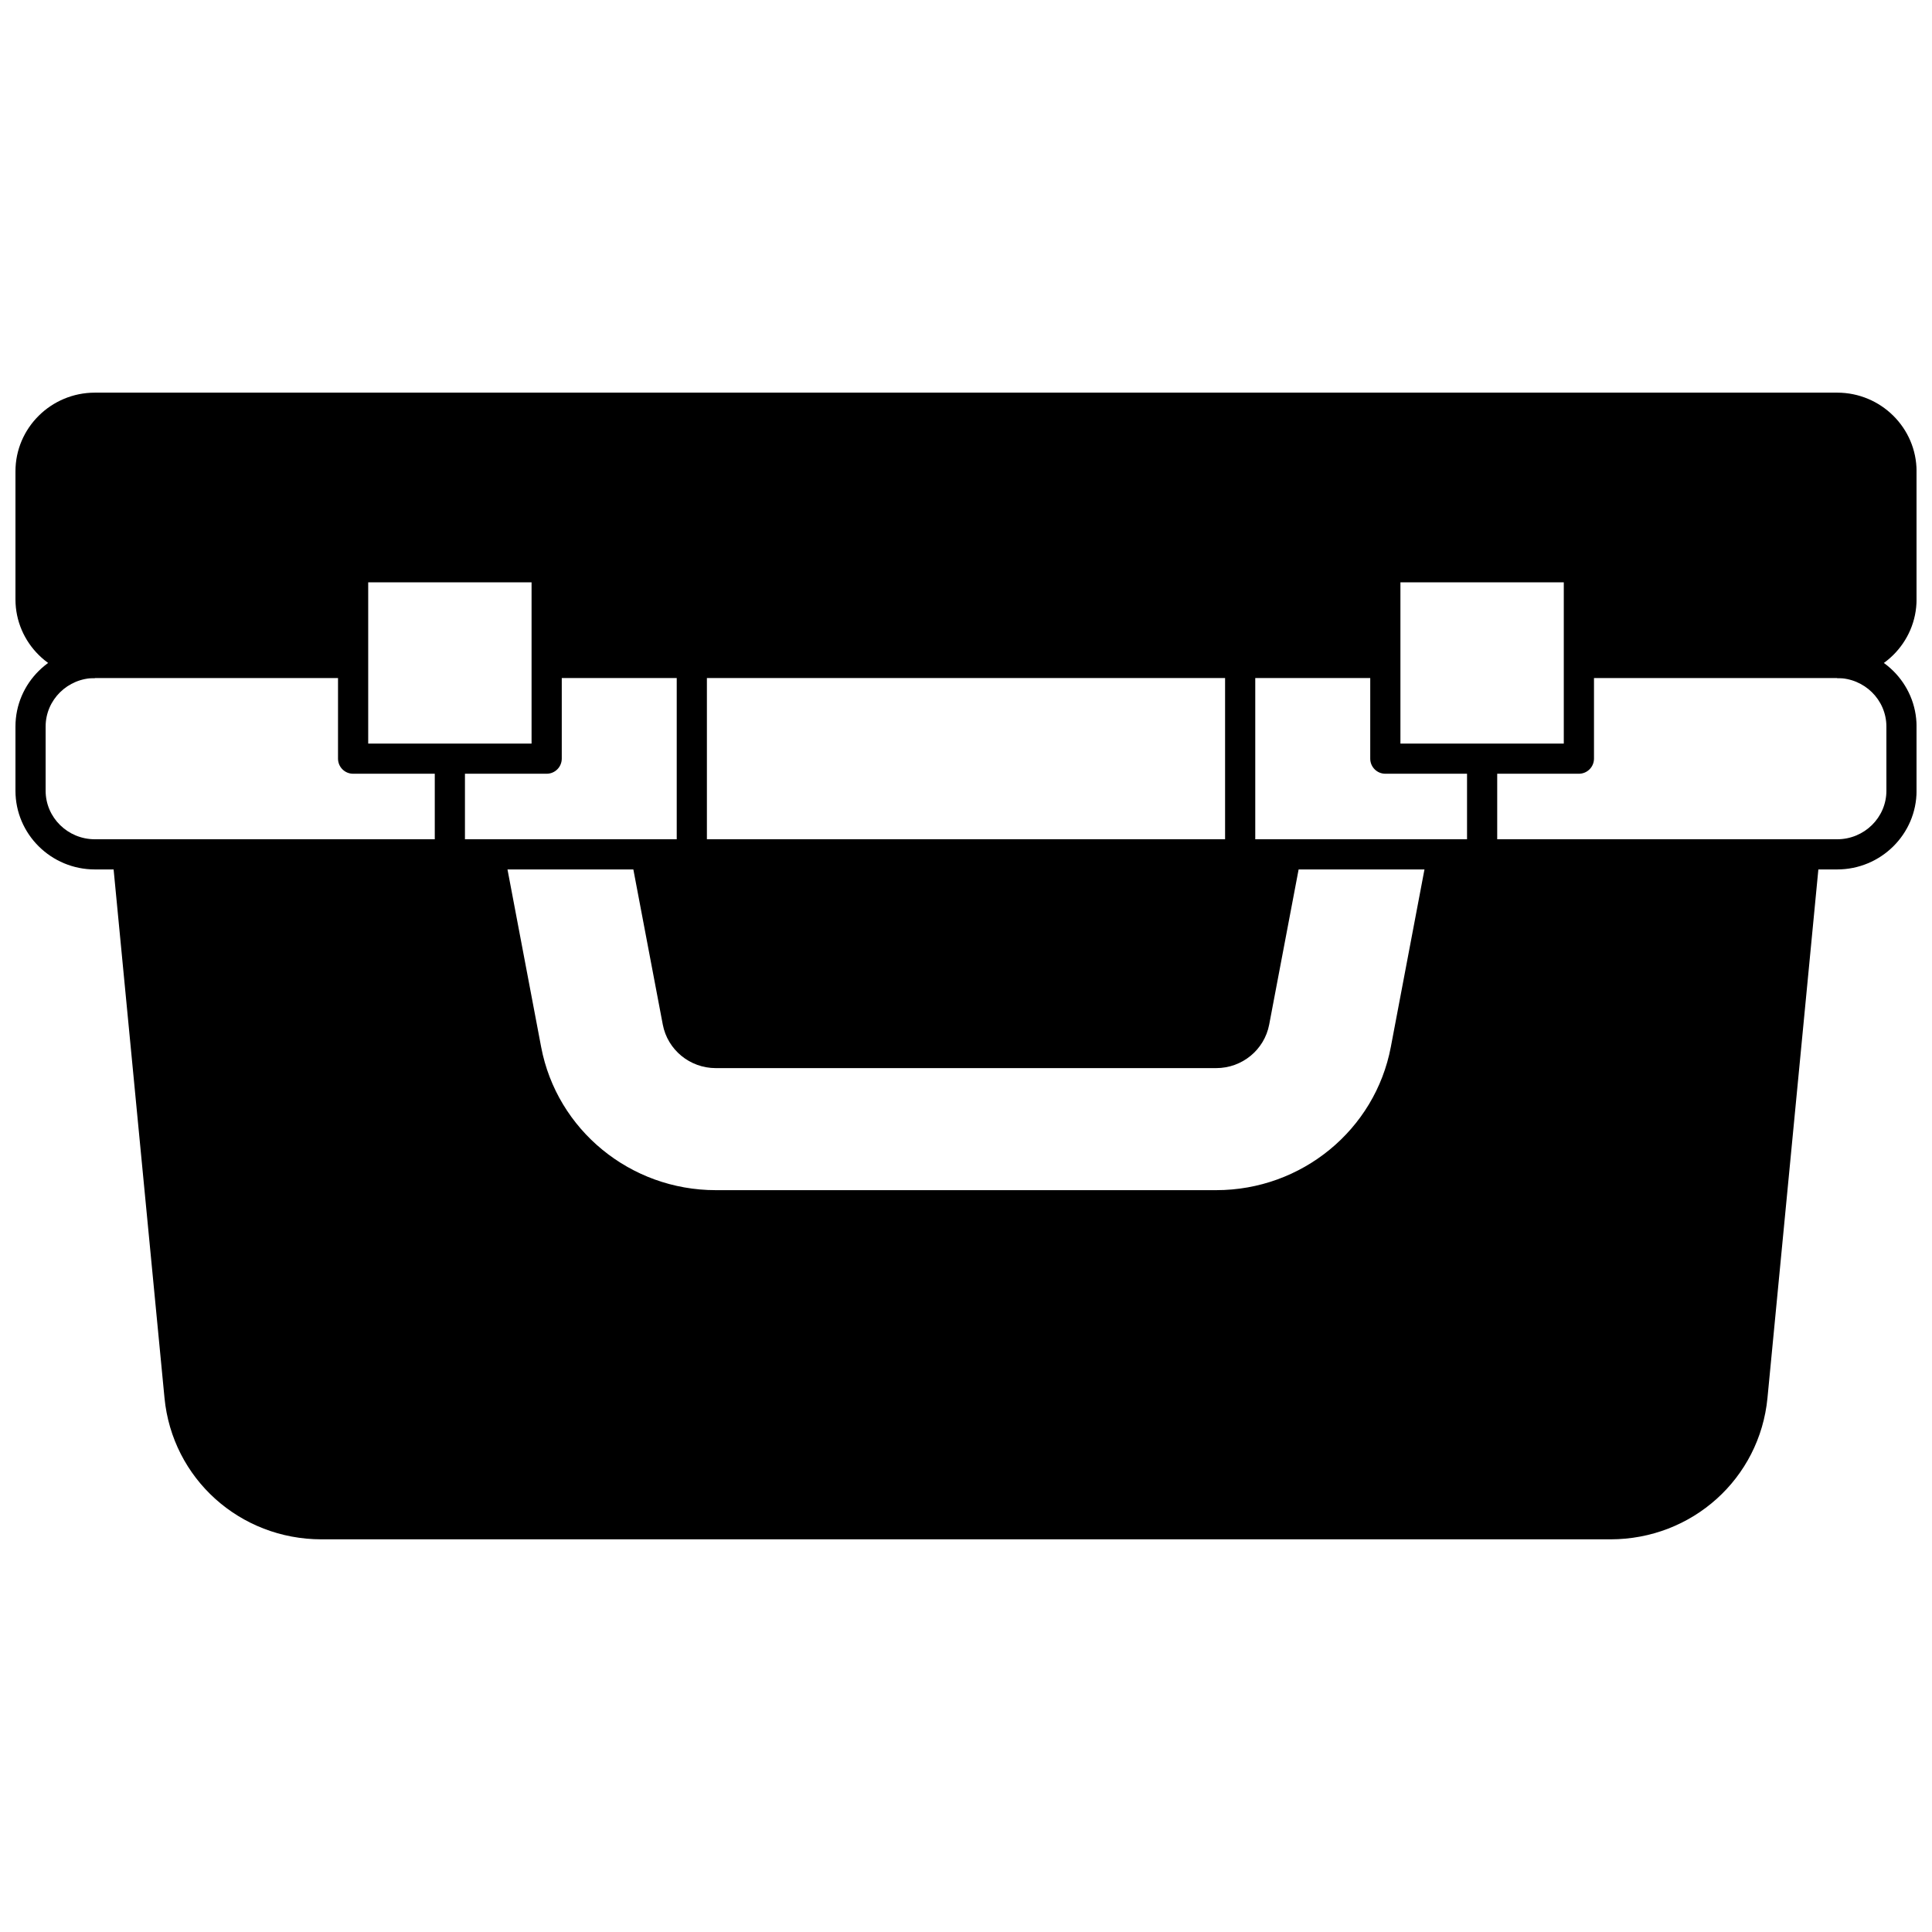
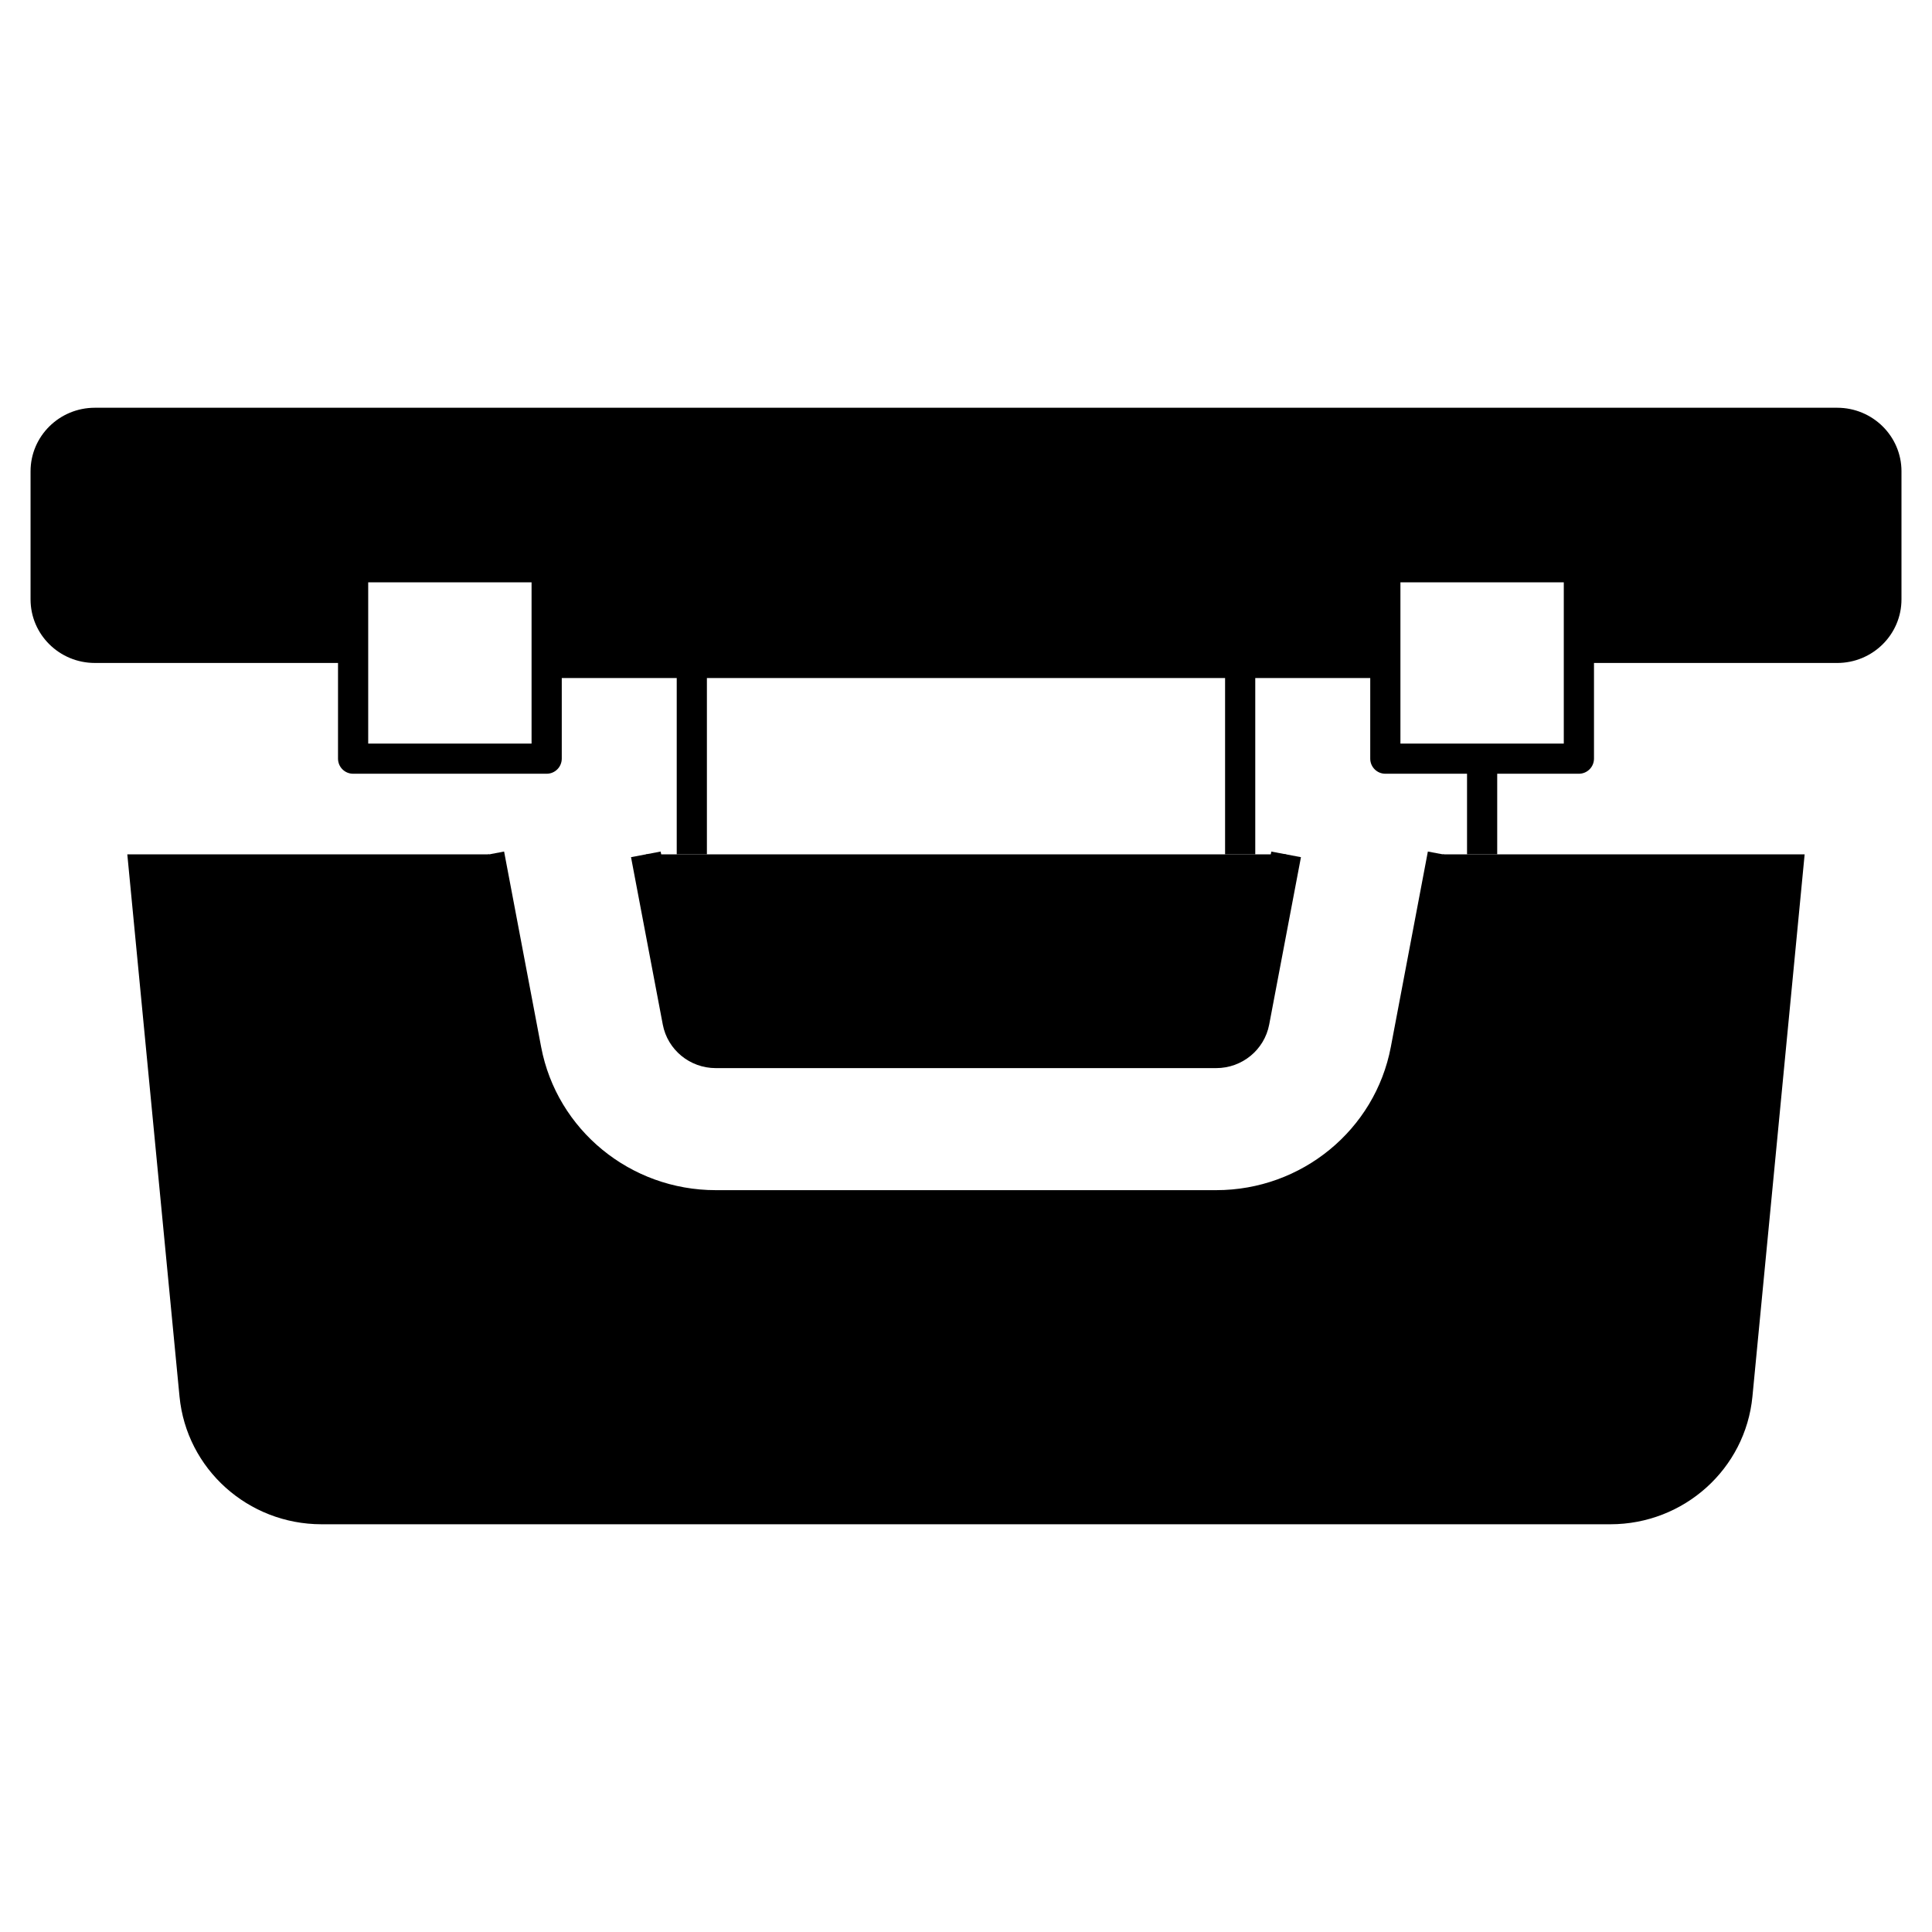
<svg xmlns="http://www.w3.org/2000/svg" width="800px" height="800px" version="1.1" viewBox="144 144 512 512">
  <defs>
    <clipPath id="b">
-       <path d="m148.09 248h503.81v76h-503.81z" />
-     </clipPath>
+       </clipPath>
    <clipPath id="a">
-       <path d="m148.09 315h503.81v60h-503.81z" />
-     </clipPath>
+       </clipPath>
  </defs>
  <path d="m647.91 268.91v33.93c0 9.305-7.629 16.855-17.043 16.855h-68.445v-25.363h-51.289v25.359h-222.26v-25.359h-51.293v25.359h-68.441c-9.418 0-17.043-7.547-17.043-16.852v-33.93c0-9.305 7.625-16.852 17.043-16.852h461.73c9.414 0 17.043 7.547 17.043 16.852z" />
-   <path d="m622.25 370.41c-4.609 47.891-9.215 95.785-13.836 143.68-1.848 19.191-18.152 33.855-37.645 33.855h-341.55c-19.492 0-35.797-14.664-37.645-33.855-4.617-47.891-9.227-95.785-13.836-143.68h95.922l9.816 51.789c4.527 23.871 25.641 41.203 50.199 41.203h132.63c24.562 0 45.672-17.332 50.199-41.203l9.816-51.789z" />
+   <path d="m622.25 370.41c-4.609 47.891-9.215 95.785-13.836 143.68-1.848 19.191-18.152 33.855-37.645 33.855h-341.55c-19.492 0-35.797-14.664-37.645-33.855-4.617-47.891-9.227-95.785-13.836-143.68h95.922l9.816 51.789c4.527 23.871 25.641 41.203 50.199 41.203h132.63c24.562 0 45.672-17.332 50.199-41.203l9.816-51.789" />
  <path d="m484.84 370.41-8.418 44.363c-0.91 4.797-5.156 8.285-10.105 8.285h-132.63c-4.949 0-9.195-3.488-10.105-8.285l-8.418-44.363z" />
  <g clip-path="url(#b)">
    <path d="m630.86 323.69v-7.996c7.191 0 13.047-5.769 13.047-12.855v-33.93c0-7.086-5.852-12.852-13.047-12.852h-461.72c-7.195 0-13.047 5.766-13.047 12.852v33.93c0 7.09 5.852 12.855 13.047 12.855v7.996c-11.605 0-21.043-9.355-21.043-20.852v-33.93c0-11.496 9.438-20.852 21.043-20.852h461.73c11.602 0 21.039 9.355 21.039 20.852v33.93c0 11.496-9.438 20.852-21.043 20.852z" />
  </g>
  <g clip-path="url(#a)">
-     <path d="m630.86 374.41h-461.72c-11.605 0-21.043-9.352-21.043-20.852v-17.023c0-11.492 9.438-20.844 21.043-20.844h68.445v7.996l-68.445 0.004c-7.195 0-13.047 5.762-13.047 12.844v17.023c0 7.09 5.852 12.855 13.047 12.855h461.73c7.191 0 13.047-5.769 13.047-12.855l-0.004-17.023c0-7.082-5.852-12.844-13.047-12.844h-68.445v-7.996h68.445c11.602 0 21.043 9.352 21.043 20.844v17.023c0 11.496-9.438 20.848-21.043 20.848z" />
-   </g>
+     </g>
  <path d="m288.87 315.69h222.26v7.996h-222.26z" />
  <path d="m323.34 319.69h7.996v50.723h-7.996z" />
  <path d="m288.87 349.05h-51.293c-2.207 0-4-1.789-4-4l0.004-50.719c0-2.207 1.789-4 4-4h51.293c2.207 0 4 1.789 4 4v50.723c-0.008 2.207-1.797 3.996-4.004 3.996zm-47.293-7.996h43.293v-42.723h-43.293z" />
-   <path d="m259.22 345.05h7.996v25.359h-7.996z" />
-   <path d="m570.77 551.94h-341.55c-21.672 0-39.566-16.109-41.625-37.473-4.617-47.891-9.227-95.785-13.836-143.68l7.961-0.766c4.606 47.891 9.215 95.781 13.836 143.68 1.66 17.238 16.133 30.242 33.664 30.242h341.55c17.531 0 32.004-13 33.668-30.242 4.617-47.891 9.227-95.785 13.836-143.68l7.961 0.766c-4.606 47.891-9.215 95.785-13.836 143.68-2.059 21.363-19.957 37.473-41.629 37.473z" />
  <path d="m466.31 467.4h-132.63c-26.477 0-49.242-18.695-54.129-44.457l-9.816-51.789 7.856-1.488 9.816 51.789c4.172 21.988 23.633 37.949 46.273 37.949h132.63c22.641 0 42.102-15.961 46.273-37.949l9.816-51.789 7.856 1.488-9.816 51.789c-4.883 25.762-27.648 44.457-54.129 44.457z" />
  <path d="m466.31 427.06h-132.63c-6.863 0-12.766-4.852-14.035-11.539l-8.418-44.363 7.856-1.488 8.418 44.363c0.555 2.918 3.152 5.035 6.18 5.035h132.63c3.027 0 5.625-2.117 6.18-5.031l8.418-44.363 7.856 1.488-8.418 44.363c-1.27 6.684-7.168 11.535-14.035 11.535z" />
  <path d="m468.66 319.69h7.996v50.723h-7.996z" />
  <path d="m562.42 349.05h-51.293c-2.207 0-4-1.789-4-4l0.004-50.719c0-2.207 1.789-4 4-4h51.293c2.207 0 4 1.789 4 4v50.723c-0.008 2.207-1.797 3.996-4.004 3.996zm-47.293-7.996h43.293v-42.723h-43.293z" />
  <path d="m532.78 345.05h7.996v25.359h-7.996z" />
</svg>